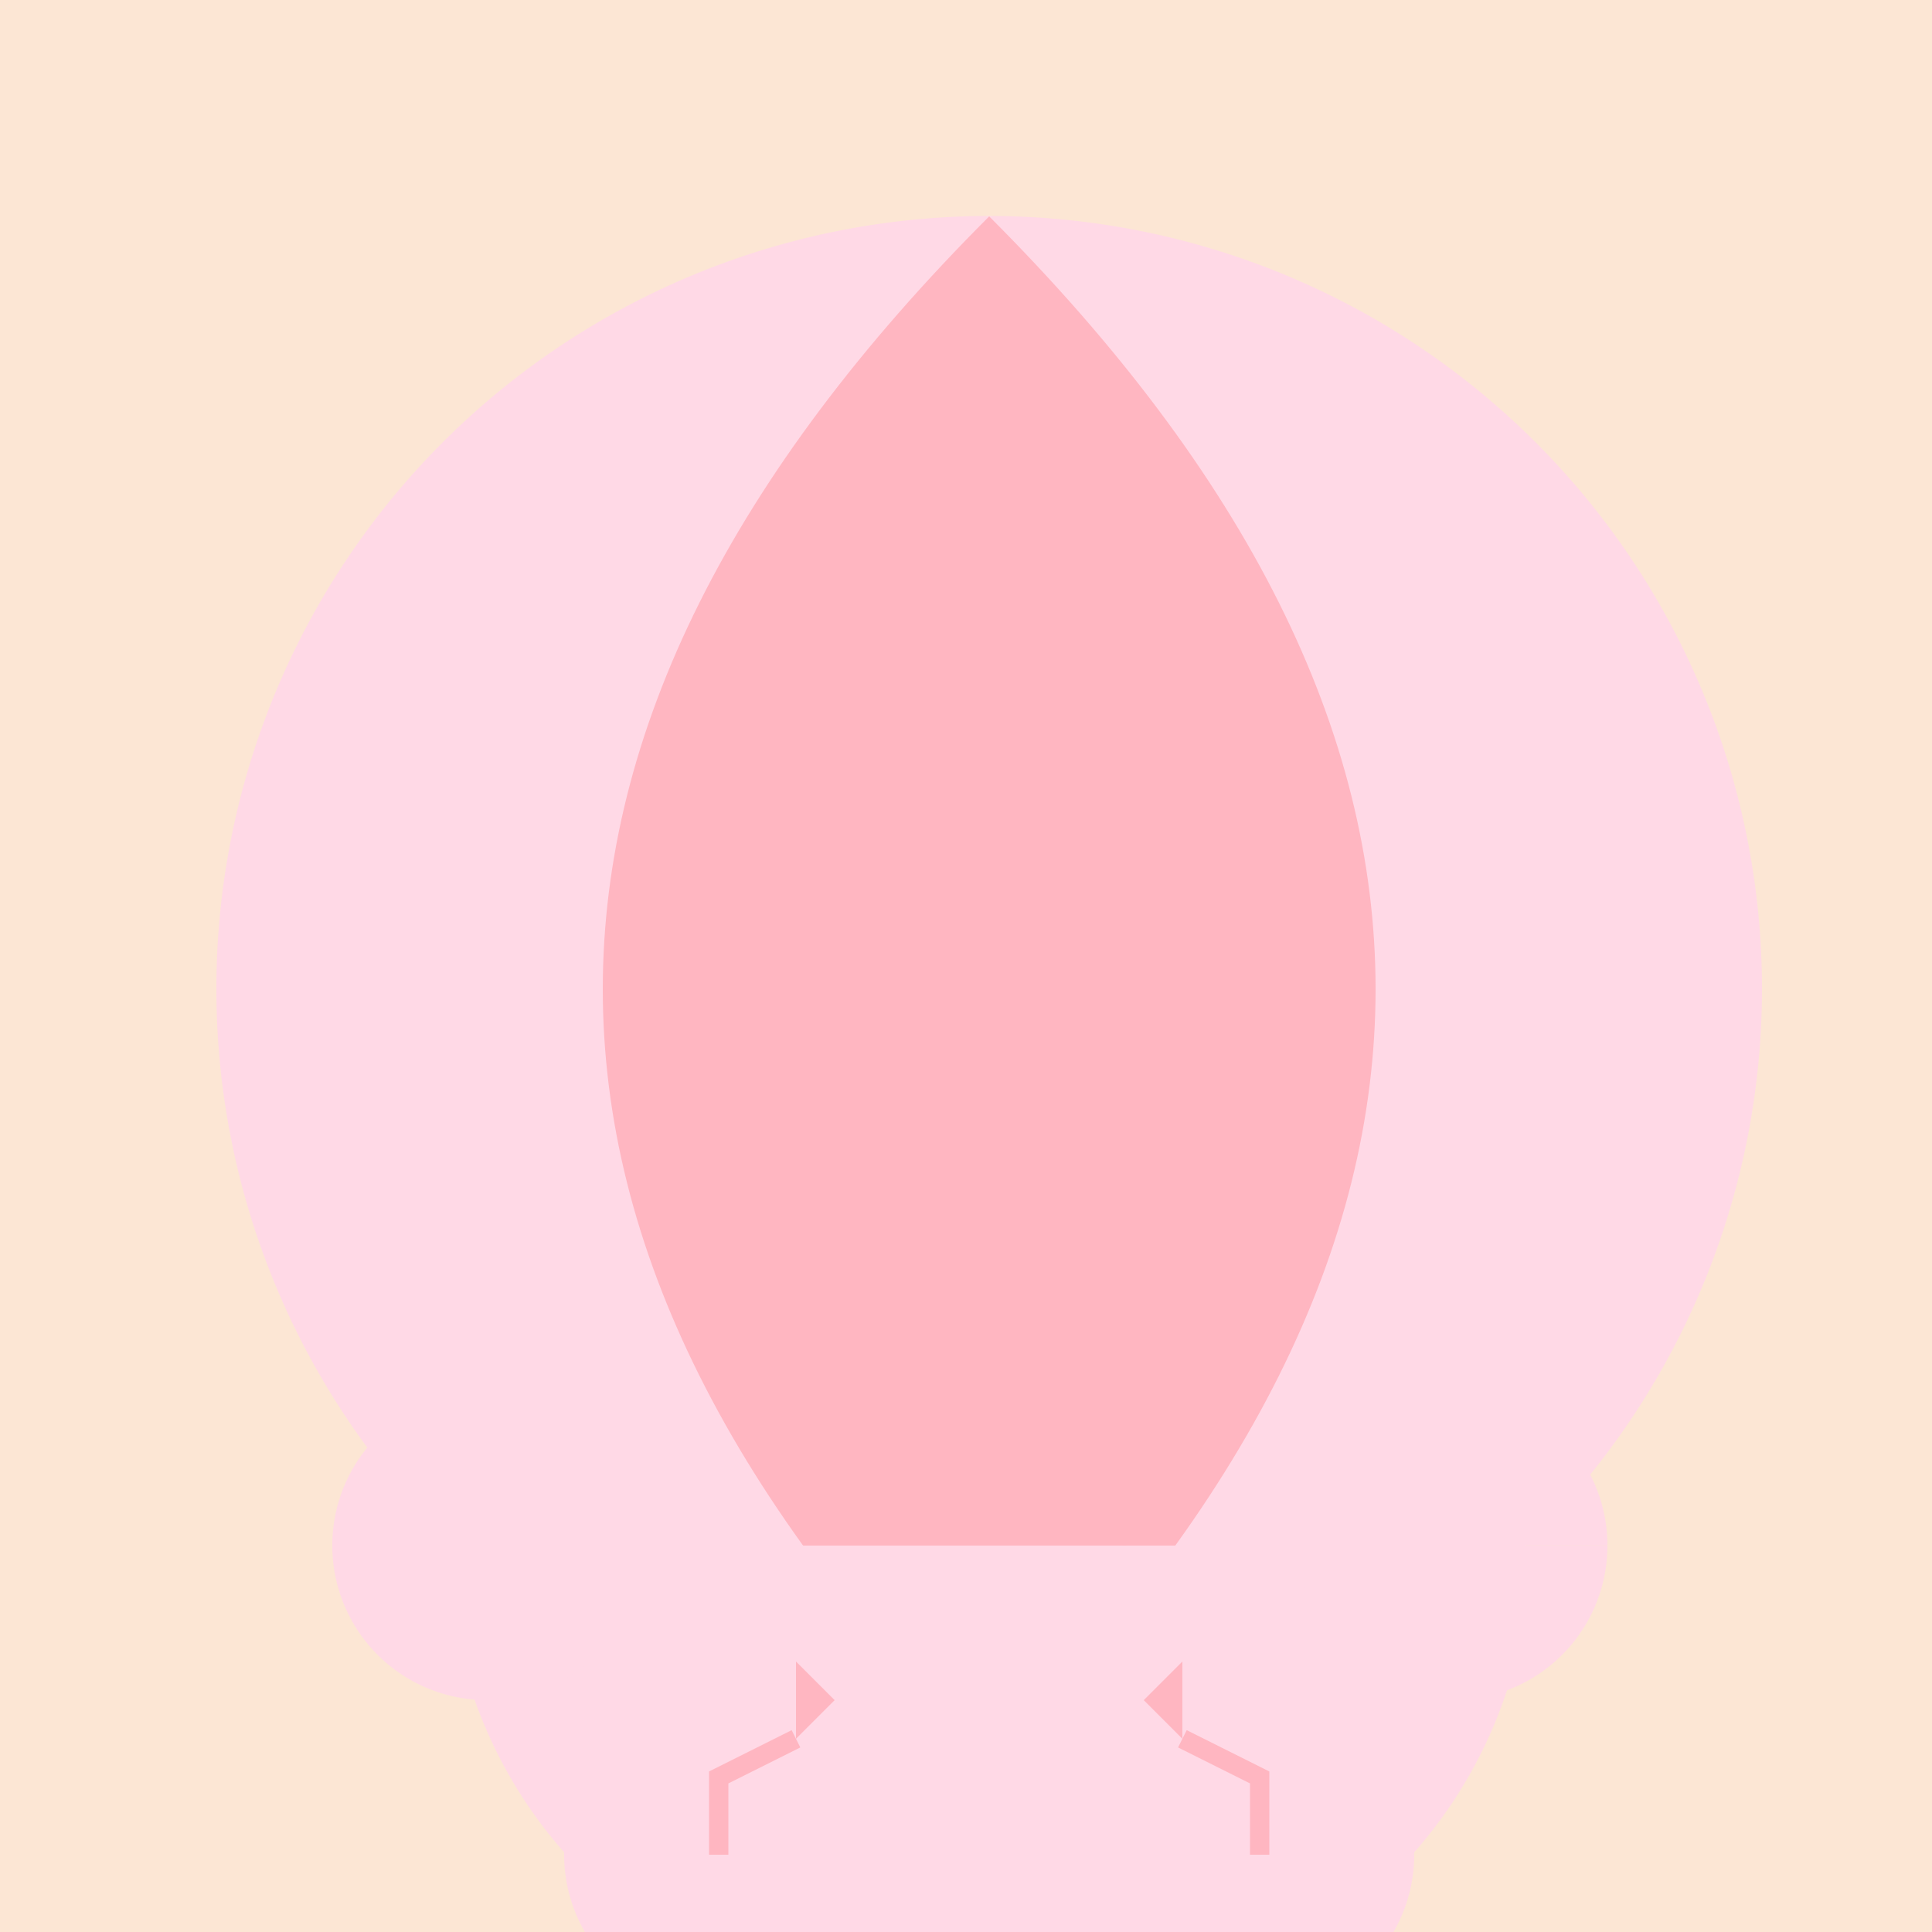
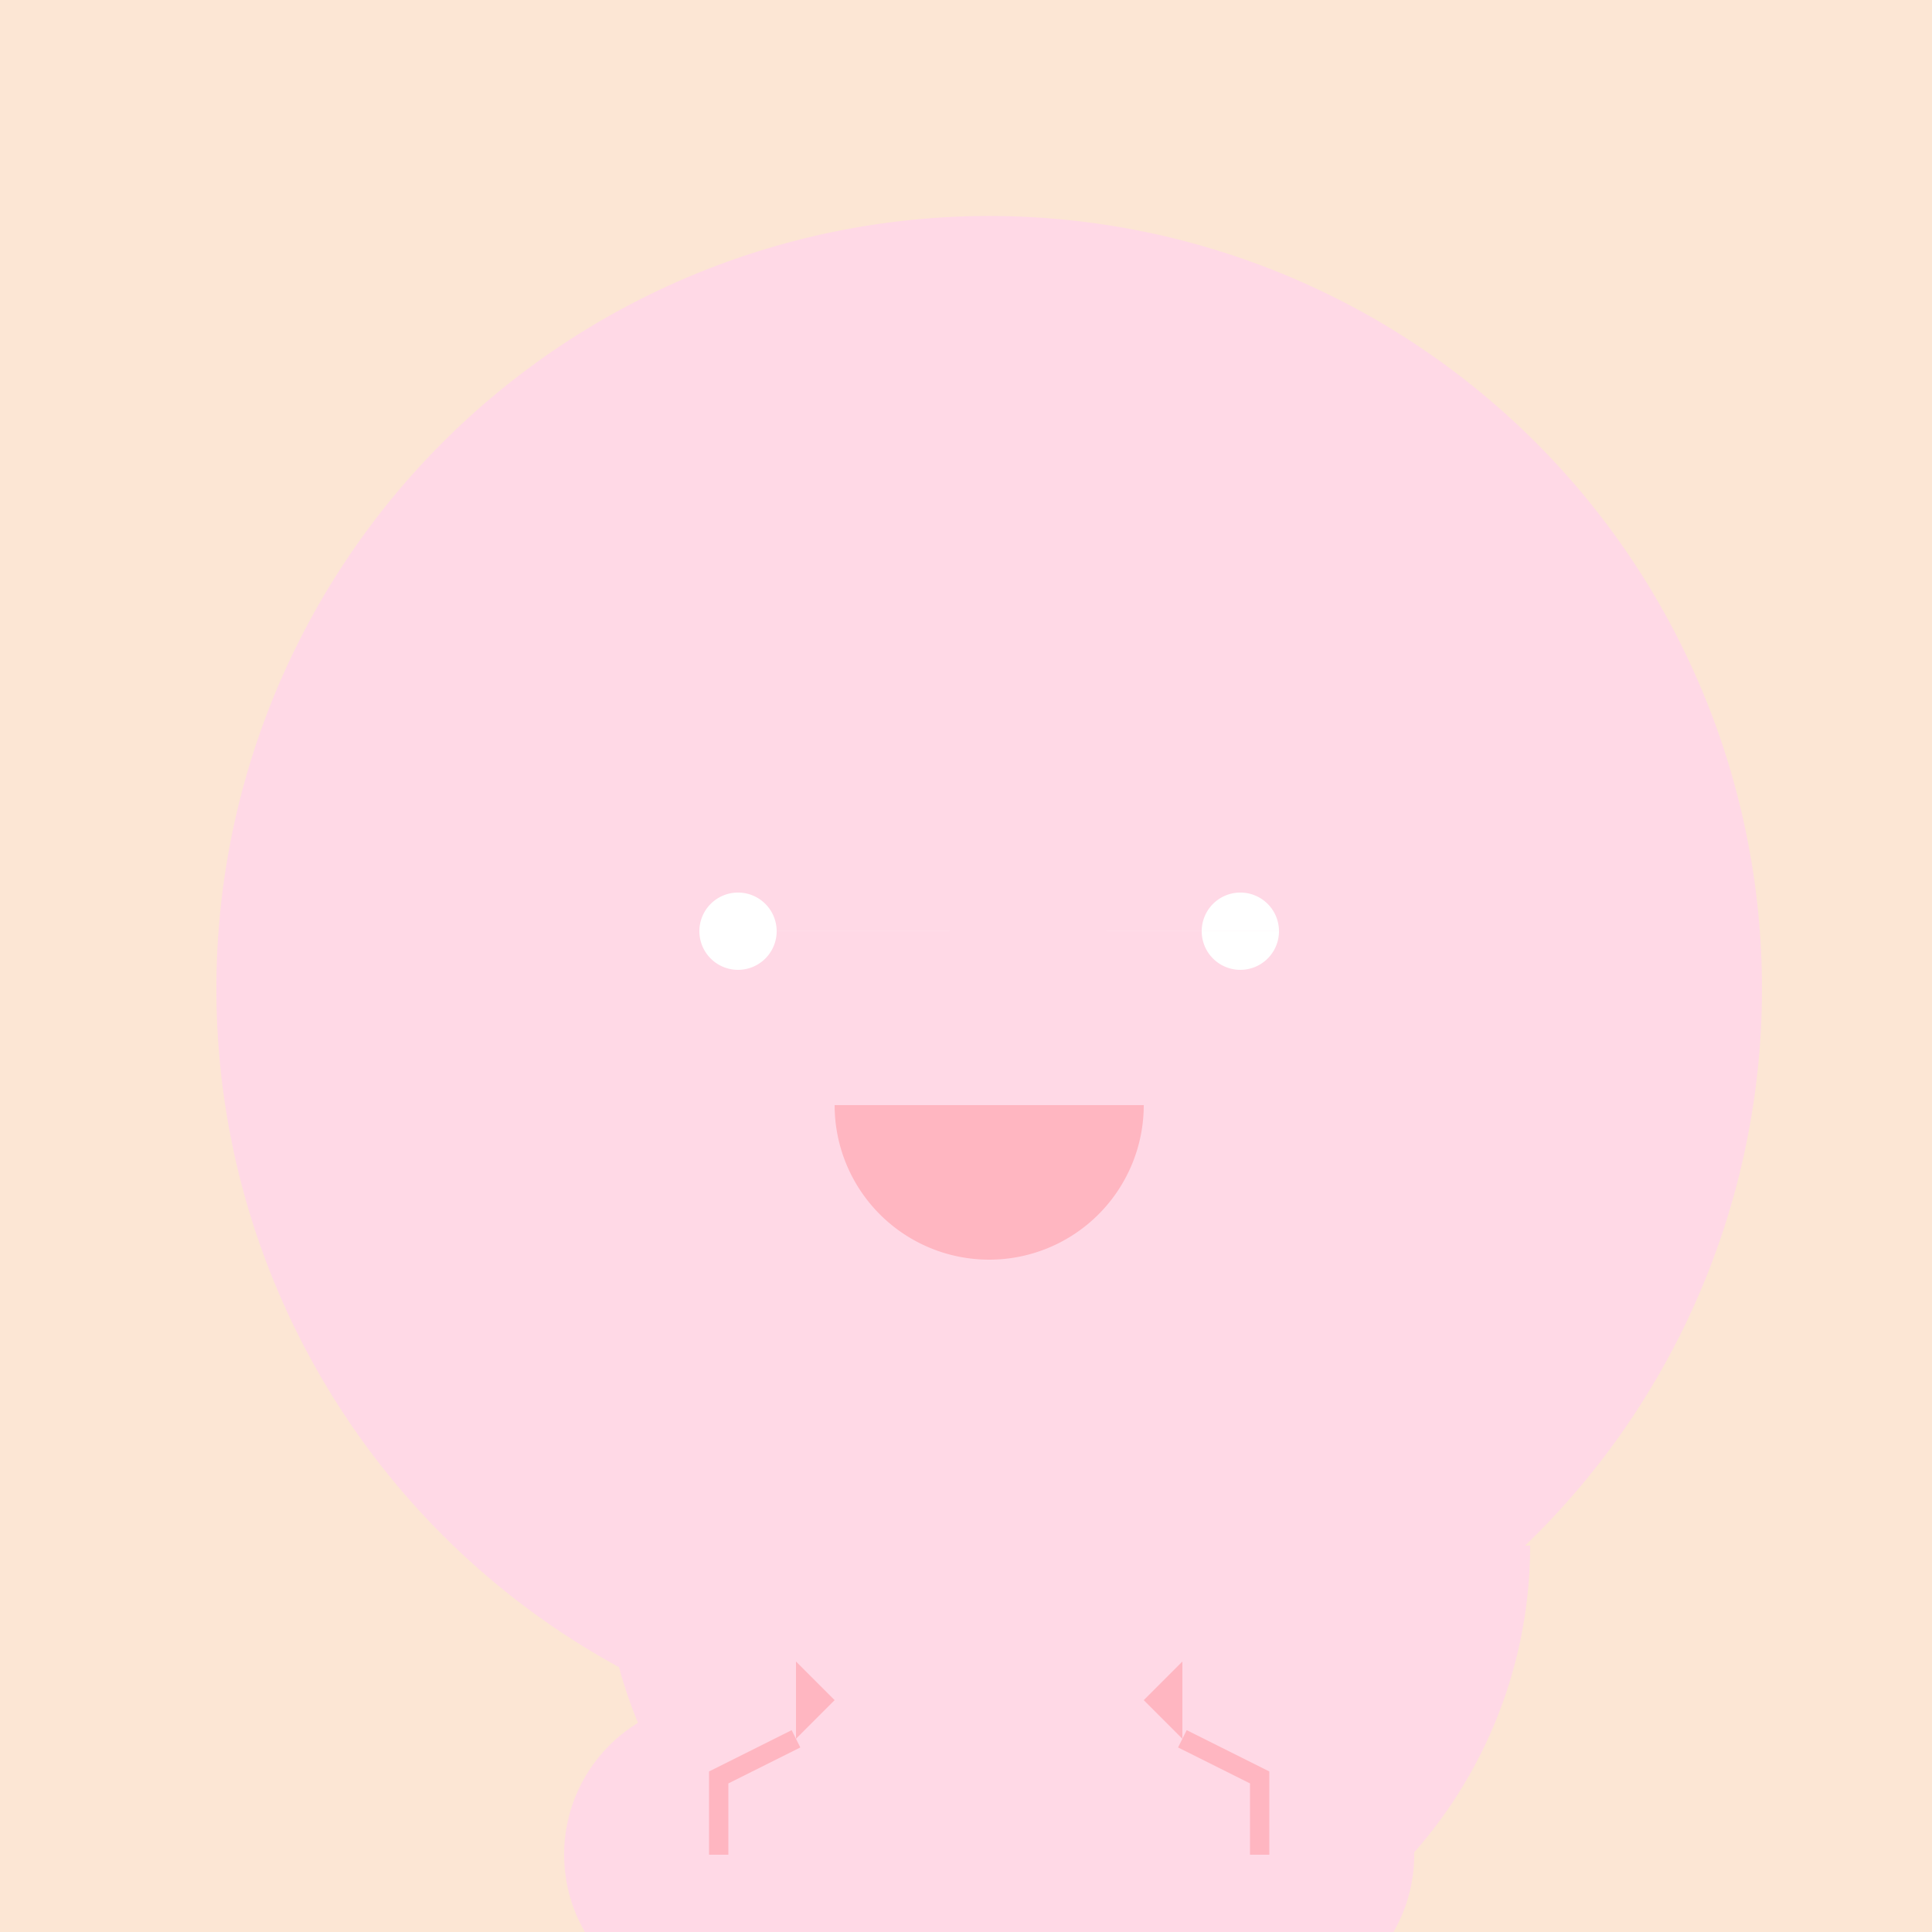
<svg xmlns="http://www.w3.org/2000/svg" width="500" height="500">
  <defs />
  <g>
    <rect fill="#FCE6D4" stroke="none" x="0" y="0" width="512" height="512" />
    <path fill="#FFD9E6" stroke="none" paint-order="stroke fill markers" d=" M 456 256 A 200 200 0 1 1 456 255.8" />
-     <path fill="#FFD9E6" stroke="none" paint-order="stroke fill markers" d=" M 256 256 A 50 50 0 1 1 256 255.95 L 356 256 A 50 50 0 1 1 356 255.95" />
    <path fill="#FFFFFF" stroke="none" paint-order="stroke fill markers" d=" M 201 241 A 10 10 0 1 1 201 240.99 L 331 241 A 10 10 0 1 1 331 240.99" />
    <path fill="#FFB6C1" stroke="none" paint-order="stroke fill markers" d=" M 296 286 A 40 40 0 0 1 216 286" />
-     <path fill="#FFB6C1" stroke="none" paint-order="stroke fill markers" d=" M 256 56 Q 156 156 156 256 Q 156 356 256 456 Q 356 356 356 256 Q 356 156 256 56" />
-     <path fill="#FFD9E6" stroke="none" paint-order="stroke fill markers" d=" M 356 400 A 120 120 0 0 1 116 400" />
    <path fill="#FFD9E6" stroke="none" paint-order="stroke fill markers" d=" M 396 400 A 120 120 0 0 1 156 400" />
    <path fill="#FFD9E6" stroke="none" paint-order="stroke fill markers" d=" M 226 480 A 40 40 0 1 1 226 479.96 L 366 480 A 40 40 0 1 1 366 479.96" />
-     <path fill="#FFD9E6" stroke="none" paint-order="stroke fill markers" d=" M 166 400 A 40 40 0 1 1 166 399.96 L 416 400 A 40 40 0 1 1 416 399.96" />
    <path fill="none" stroke="#FFB6C1" paint-order="fill stroke markers" d=" M 186 480 L 186 460 L 206 450 M 326 480 L 326 460 L 306 450" stroke-miterlimit="10" stroke-width="5" stroke-dasharray="" />
    <path fill="#FFB6C1" stroke="none" paint-order="stroke fill markers" d=" M 206 450 L 216 440 L 206 430 M 306 450 L 296 440 L 306 430" />
  </g>
</svg>